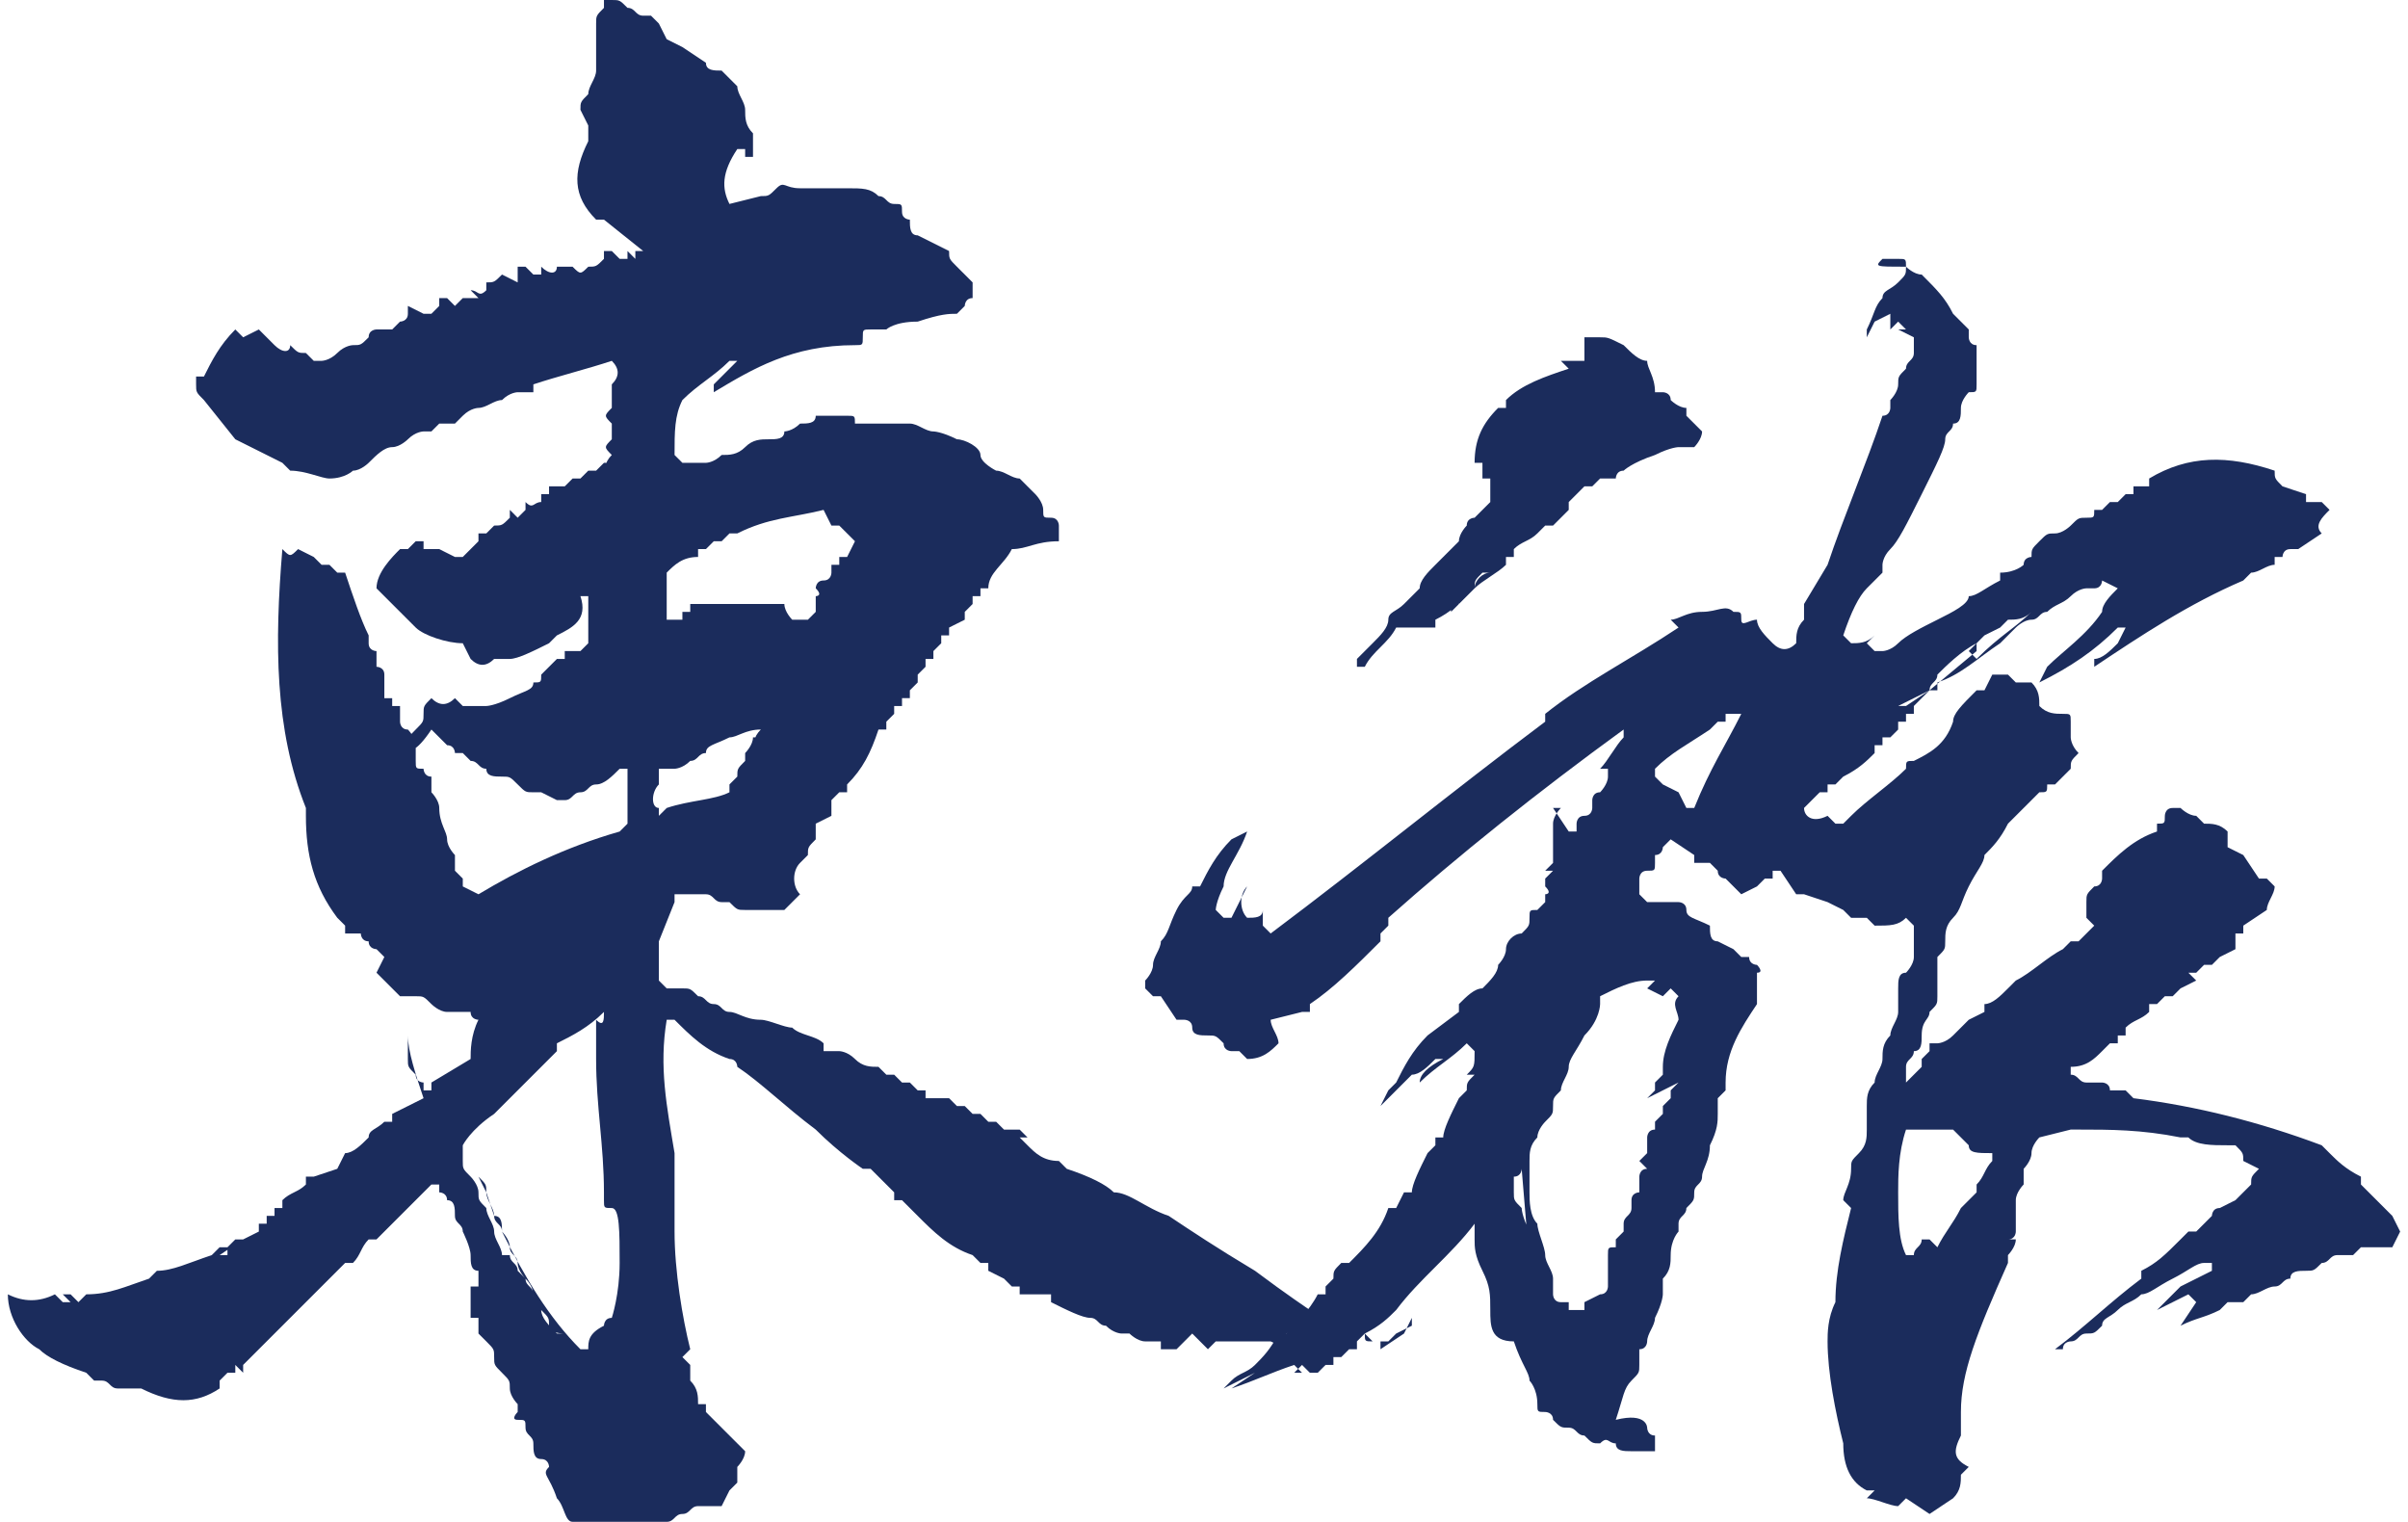
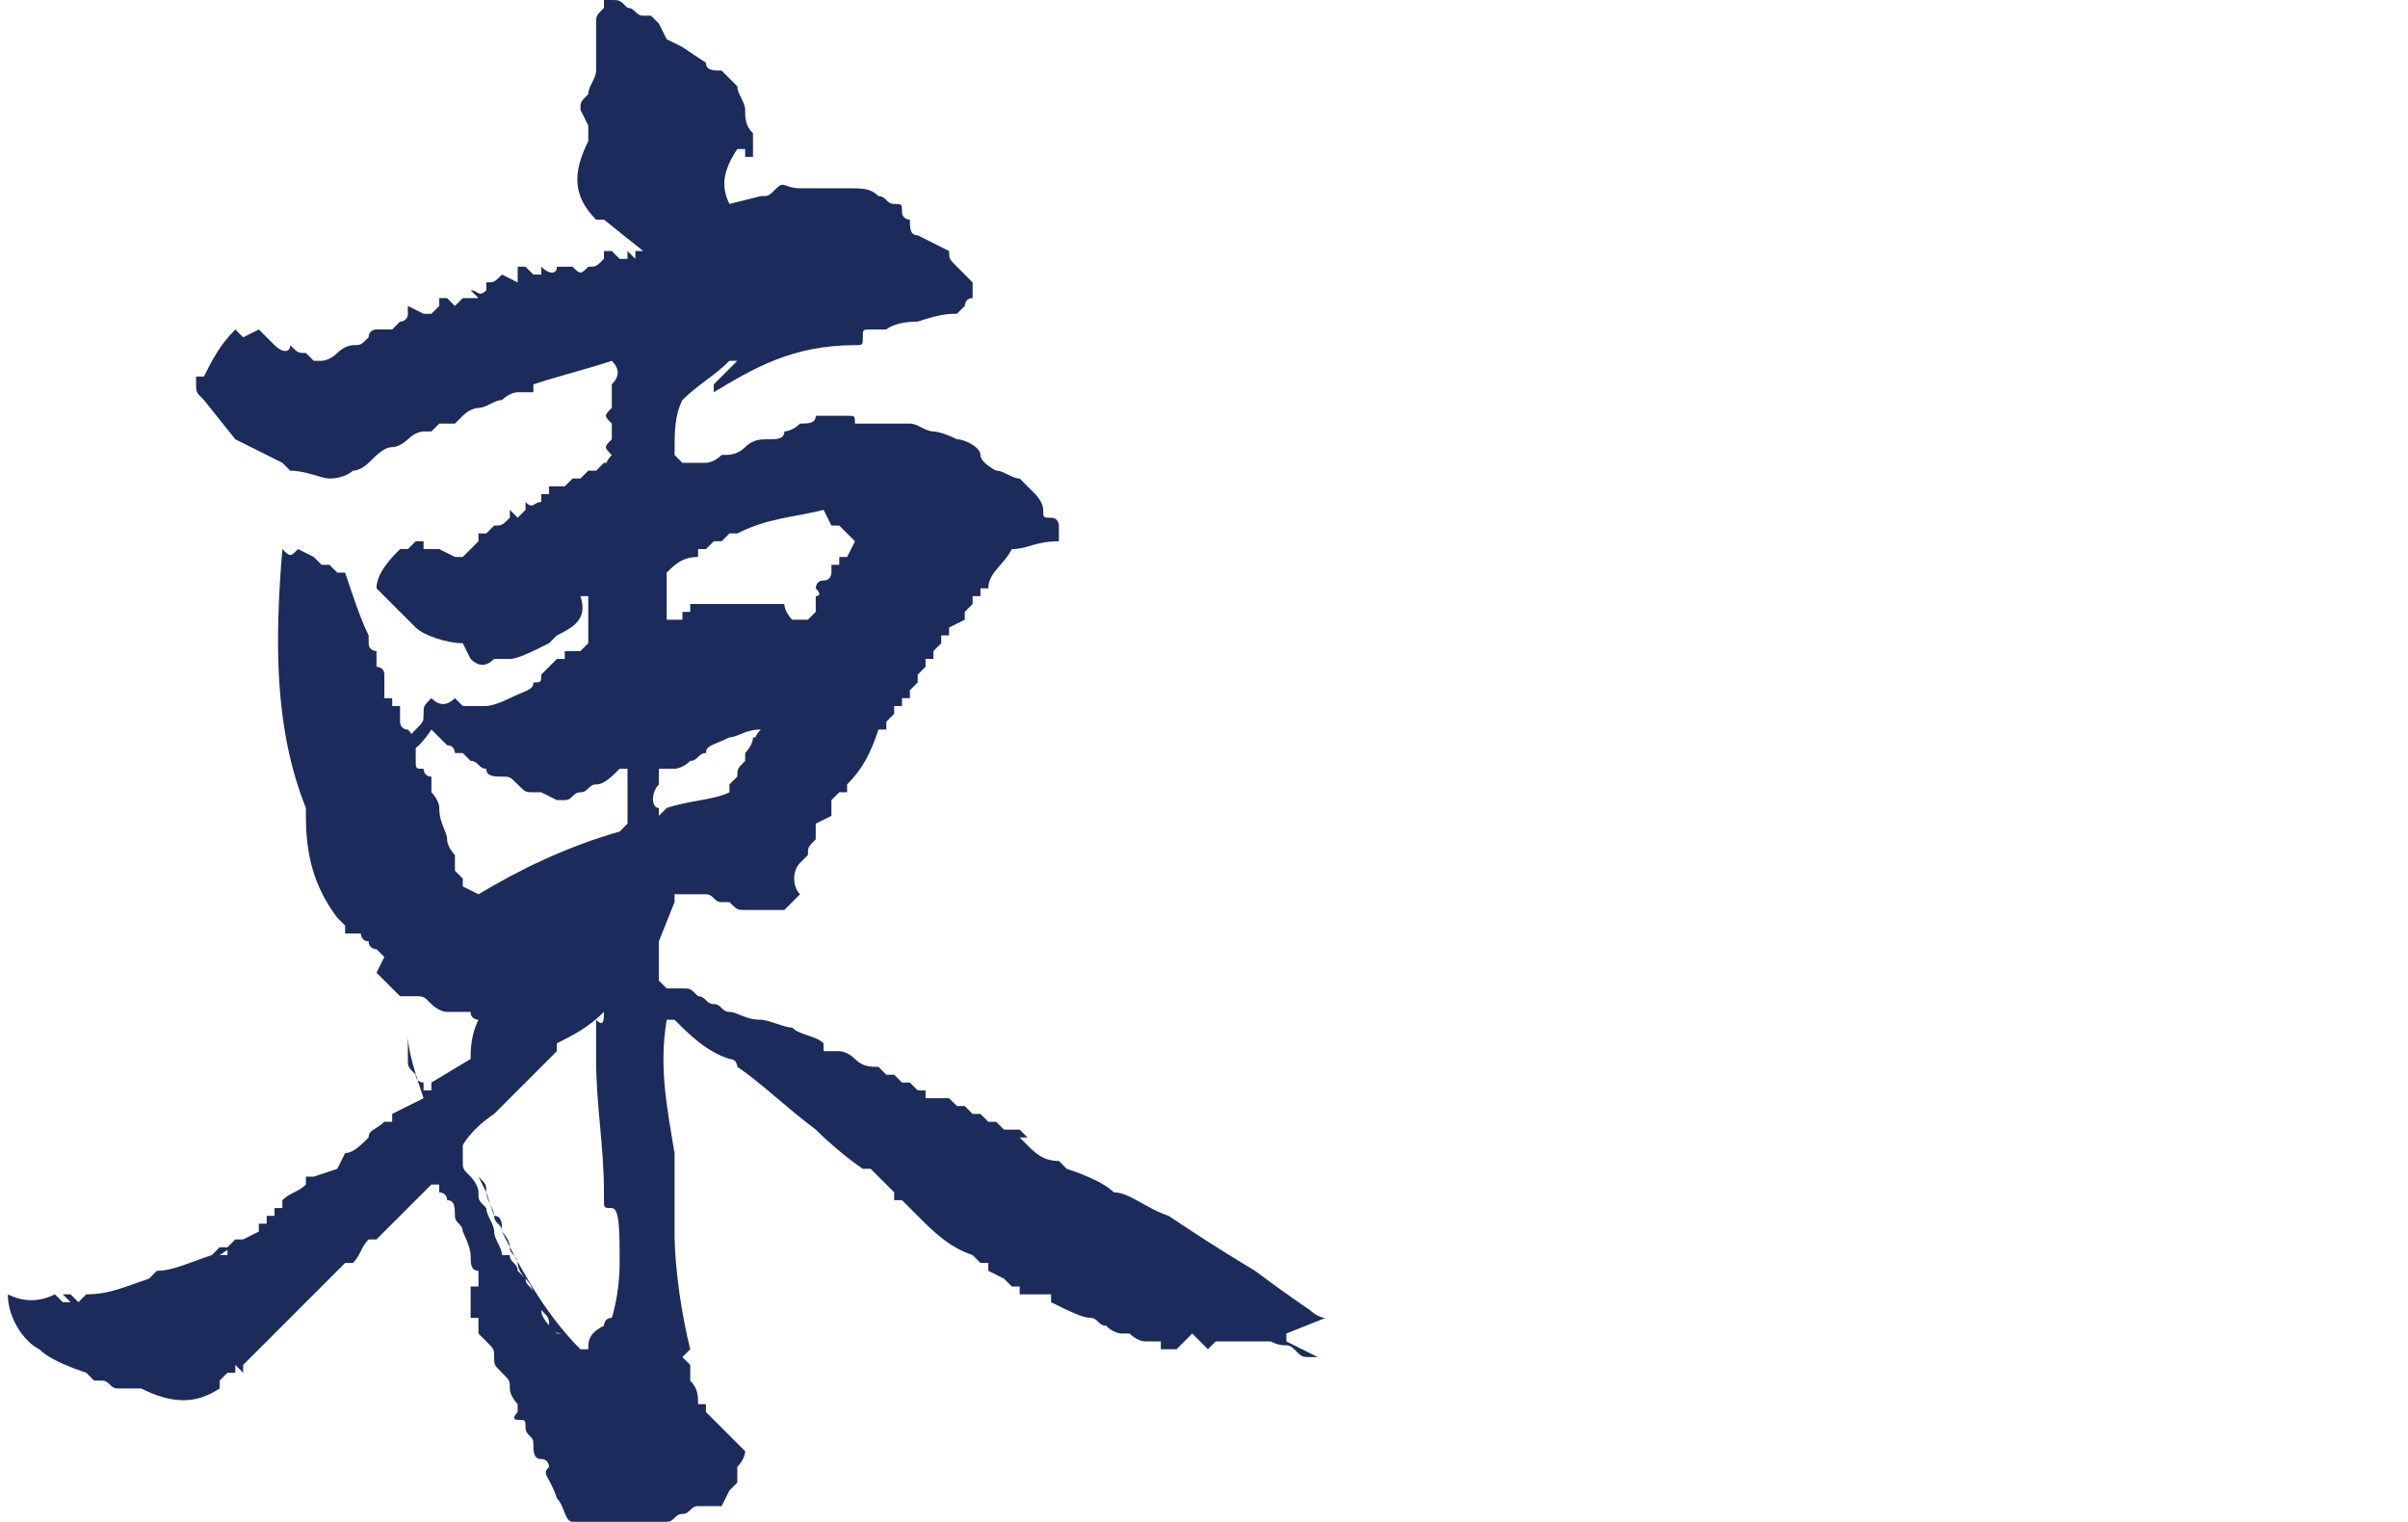
<svg xmlns="http://www.w3.org/2000/svg" version="1.1" id="_2.首頁1_拷貝_4" x="0px" y="0px" viewBox="0 0 30.7 19.4" style="enable-background:new 0 0 30.7 19.4;" xml:space="preserve">
  <style type="text/css">
	.st0{fill:#1B2C5C;}
</style>
  <g>
    <path class="st0" d="M7.6,0c0.1,0,0.1,0,0.2,0C7.9,0,7.9,0,8,0.1c0.1,0,0.1,0.1,0.2,0.1c0.1,0,0.1,0,0.1,0c0,0,0.1,0.1,0.1,0.1   l0.1,0.2l0.2,0.1L9,0.8C9,0.9,9.1,0.9,9.2,0.9c0,0,0.1,0.1,0.1,0.1c0,0,0.1,0.1,0.1,0.1c0,0.1,0.1,0.2,0.1,0.3c0,0.1,0,0.2,0.1,0.3   c0,0,0,0.1,0,0.1c0,0,0,0.1,0,0.2L9.5,2l0-0.1l-0.1,0C9.2,2.2,9.2,2.4,9.3,2.6l0.4-0.1c0.1,0,0.1,0,0.2-0.1s0.1,0,0.3,0   c0.2,0,0.3,0,0.6,0c0.2,0,0.3,0,0.4,0.1c0.1,0,0.1,0.1,0.2,0.1c0.1,0,0.1,0,0.1,0.1s0.1,0.1,0.1,0.1c0,0.1,0,0.2,0.1,0.2l0.4,0.2   c0,0.1,0,0.1,0.1,0.2c0.1,0.1,0.1,0.1,0.2,0.2l0,0.2c-0.1,0-0.1,0.1-0.1,0.1c0,0-0.1,0.1-0.1,0.1c-0.1,0-0.2,0-0.5,0.1   c-0.3,0-0.4,0.1-0.4,0.1c0,0-0.1,0-0.2,0c-0.1,0-0.1,0-0.1,0.1s0,0.1-0.1,0.1l0,0C10.1,4.4,9.6,4.7,9.1,5l0-0.1l0.3-0.3l-0.1,0   C9.1,4.8,8.9,4.9,8.7,5.1C8.6,5.3,8.6,5.5,8.6,5.8l0.1,0.1c0.1,0,0.1,0,0.1,0c0,0,0,0,0.1,0c0,0,0.1,0,0.1,0c0,0,0.1,0,0.2-0.1   c0.1,0,0.2,0,0.3-0.1c0.1-0.1,0.2-0.1,0.3-0.1c0.1,0,0.2,0,0.2-0.1c0,0,0.1,0,0.2-0.1c0.1,0,0.2,0,0.2-0.1c0,0,0.1,0,0.2,0   c0.1,0,0.2,0,0.2,0c0.1,0,0.1,0,0.1,0.1c0,0,0.1,0,0.3,0c0.1,0,0.3,0,0.4,0c0.1,0,0.2,0.1,0.3,0.1c0,0,0.1,0,0.3,0.1   c0.1,0,0.3,0.1,0.3,0.2s0.2,0.2,0.2,0.2c0.1,0,0.2,0.1,0.3,0.1c0.1,0.1,0.2,0.2,0.2,0.2c0,0,0.1,0.1,0.1,0.2c0,0.1,0,0.1,0.1,0.1   c0.1,0,0.1,0.1,0.1,0.1c0,0,0,0.1,0,0.2C13.2,6.9,13.1,7,12.9,7c-0.1,0.2-0.3,0.3-0.3,0.5l-0.1,0v0.1l-0.1,0v0.1l-0.1,0.1v0.1   L12.1,8v0.1l-0.1,0l0,0.1l-0.1,0.1v0.1l-0.1,0l0,0.1l-0.1,0.1v0.1l-0.1,0.1l0,0.1l-0.1,0v0.1l-0.1,0v0.1l-0.1,0.1l0,0.1l-0.1,0   c-0.1,0.3-0.2,0.5-0.4,0.7l0,0.1h-0.1l-0.1,0.1l0,0l0,0.1l0,0.1l-0.2,0.1l0,0.2c-0.1,0.1-0.1,0.1-0.1,0.2l-0.1,0.1   c-0.1,0.1-0.1,0.3,0,0.4c-0.1,0.1-0.2,0.2-0.2,0.2c0,0,0,0,0,0c0,0-0.1,0-0.1,0c-0.1,0-0.1,0-0.2,0c-0.1,0-0.2,0-0.2,0   c-0.1,0-0.1,0-0.2-0.1l-0.1,0c-0.1,0-0.1-0.1-0.2-0.1c0,0-0.1,0-0.1,0c0,0-0.1,0-0.3,0l0,0.1L8.4,12c0,0.2,0,0.4,0,0.5l0.1,0.1   c0,0,0.1,0,0.2,0c0.1,0,0.1,0,0.2,0.1C9,12.7,9,12.8,9.1,12.8c0.1,0,0.1,0.1,0.2,0.1C9.4,12.9,9.5,13,9.7,13c0.1,0,0.3,0.1,0.4,0.1   c0.1,0.1,0.3,0.1,0.4,0.2l0,0.1c0.1,0,0.1,0,0.2,0c0,0,0.1,0,0.2,0.1s0.2,0.1,0.3,0.1l0.1,0.1h0.1l0.1,0.1h0.1l0.1,0.1h0.1l0,0.1   h0.1L12,14h0.1l0.1,0.1h0.1l0.1,0.1h0.1l0.1,0.1h0.1l0.1,0.1l0.2,0l0.1,0.1H13l0.1,0.1c0.1,0.1,0.2,0.2,0.4,0.2l0.1,0.1   c0.3,0.1,0.5,0.2,0.6,0.3c0.2,0,0.4,0.2,0.7,0.3c0.3,0.2,0.6,0.4,1.1,0.7c0.4,0.3,0.7,0.5,0.7,0.5c0,0,0.1,0.1,0.2,0.1L16.4,17   l0,0.1l0.2,0.1l0.2,0.1c0,0-0.1,0-0.1,0c-0.1,0-0.1,0-0.2-0.1s-0.1,0-0.3-0.1c-0.2,0-0.3,0-0.3,0c0,0,0,0-0.1,0l-0.1,0l0,0   c-0.1,0-0.2,0-0.2,0l-0.1,0.1L15.2,17L15,17.2c-0.1,0-0.1,0-0.2,0l0-0.1c0,0,0,0,0,0c0,0-0.1,0-0.2,0c-0.1,0-0.2-0.1-0.2-0.1   c0,0-0.1,0-0.1,0s-0.1,0-0.2-0.1c-0.1,0-0.1-0.1-0.2-0.1c-0.1,0-0.3-0.1-0.5-0.2l0-0.1H13L13,16.4h-0.1l-0.1-0.1l-0.2-0.1l0-0.1   h-0.1L12.4,16c-0.3-0.1-0.5-0.3-0.7-0.5l-0.2-0.2l-0.1,0l0-0.1c-0.1-0.1-0.2-0.2-0.3-0.3L11,14.9c0,0-0.3-0.2-0.6-0.5   c-0.4-0.3-0.7-0.6-1-0.8c0,0,0-0.1-0.1-0.1c-0.3-0.1-0.5-0.3-0.7-0.5l-0.1,0c-0.1,0.6,0,1.1,0.1,1.7l0,0.1l0,0l0,0.1l0,0.1l0,0   c0,0,0,0,0,0c0,0,0,0.1,0,0.2c0,0.1,0,0.2,0,0.3c0,0.1,0,0.1,0,0.1c0,0,0,0,0,0.1c0,0.5,0.1,1.1,0.2,1.5l-0.1,0.1l0.1,0.1l0,0   l0,0.1l0,0.1c0.1,0.1,0.1,0.2,0.1,0.3l0.1,0v0.1c0,0,0,0,0.1,0.1c0,0,0.1,0.1,0.2,0.2l0.2,0.2c0,0.1-0.1,0.2-0.1,0.2   c0,0.1,0,0.1,0,0.2l-0.1,0.1l-0.1,0.2c-0.1,0-0.2,0-0.3,0c-0.1,0-0.1,0.1-0.2,0.1c-0.1,0-0.1,0.1-0.2,0.1c-0.1,0-0.1,0-0.2,0.1   c-0.1,0-0.2,0.1-0.3,0.1H7.4c0-0.1,0-0.2-0.1-0.2s-0.1-0.2-0.2-0.3C7,18.8,6.9,18.8,7,18.7c0,0,0-0.1-0.1-0.1   c-0.1,0-0.1-0.1-0.1-0.2c0-0.1-0.1-0.1-0.1-0.2c0-0.1,0-0.1-0.1-0.1S6.6,18,6.6,18c0,0,0-0.1,0-0.1c0,0-0.1-0.1-0.1-0.2   c0-0.1,0-0.1-0.1-0.2c-0.1-0.1-0.1-0.1-0.1-0.2c0-0.1,0-0.1-0.1-0.2c0,0-0.1-0.1-0.1-0.1c0,0,0-0.1,0-0.2l-0.1,0l0,0L6,16.7l0-0.1   L6,16.4l0.1,0c0,0,0-0.1,0-0.1c0,0,0-0.1,0-0.1C6,16.2,6,16.1,6,16c0-0.1-0.1-0.3-0.1-0.3c0-0.1-0.1-0.1-0.1-0.2   c0-0.1,0-0.2-0.1-0.2c0-0.1-0.1-0.1-0.1-0.1v-0.1l-0.1,0l-0.7,0.7l-0.1,0c-0.1,0.1-0.1,0.2-0.2,0.3l-0.1,0l-1.2,1.2l-0.1,0.1v0.1   L3,17.4l0,0.1H2.9l-0.1,0.1H2.8l0,0.1c-0.3,0.2-0.6,0.2-1,0l0,0l0,0c-0.1,0-0.2,0-0.3,0c-0.1,0-0.1-0.1-0.2-0.1c0,0-0.1,0-0.1,0   l-0.1-0.1c-0.3-0.1-0.5-0.2-0.6-0.3c-0.2-0.1-0.4-0.4-0.4-0.7c0.2,0.1,0.4,0.1,0.6,0l0.1,0.1l0.1,0l-0.1-0.1h0.1l0.1,0.1l0.1-0.1   l0,0c0.3,0,0.5-0.1,0.8-0.2l0.1-0.1c0.2,0,0.4-0.1,0.7-0.2l0.1-0.1h0.1l0.1-0.1h0.1L2.8,16h0.1l0-0.1l0.4-0.2l0-0.1h0.1l0-0.1h0.1   l0-0.1h0.1l0-0.1c0.1-0.1,0.2-0.1,0.3-0.2l0-0.1l0.1,0V15l0.3-0.1l0.1-0.2c0.1,0,0.2-0.1,0.3-0.2c0-0.1,0.1-0.1,0.2-0.2h0.1l0-0.1   L5.4,14c-0.1-0.3-0.2-0.6-0.2-0.8c0,0,0,0.1,0,0.1c0,0,0,0.1,0,0.2c0,0.1,0,0.1,0.1,0.2c0,0.1,0.1,0.1,0.1,0.1l0,0.1l0.1,0l0-0.1   L6,13.5l0,0c0-0.1,0-0.3,0.1-0.5c0,0-0.1,0-0.1-0.1c0,0-0.1,0-0.1,0s-0.1,0-0.2,0c-0.1,0-0.2-0.1-0.2-0.1c-0.1-0.1-0.1-0.1-0.2-0.1   c0,0-0.1,0-0.2,0l-0.3-0.3l0.1-0.2l-0.1-0.1c0,0-0.1,0-0.1-0.1c-0.1,0-0.1-0.1-0.1-0.1c0,0-0.1,0-0.2,0l0-0.1l-0.1-0.1   c-0.3-0.4-0.4-0.8-0.4-1.3l0-0.1C3.5,9.3,3.5,8.2,3.6,7c0.1,0.1,0.1,0.1,0.2,0L4,7.1l0.1,0.1h0.1l0.1,0.1l0,0l0.1,0   c0.1,0.3,0.2,0.6,0.3,0.8l0,0.1c0,0.1,0.1,0.1,0.1,0.1c0,0,0,0.1,0,0.1c0,0,0,0.1,0,0.1c0,0,0.1,0,0.1,0.1c0,0,0,0.1,0,0.1   c0,0,0,0.1,0,0.1c0,0,0,0.1,0,0.1l0.1,0v0.1l0.1,0l0,0.1c0,0,0,0.1,0,0.1c0,0,0,0.1,0.1,0.1c0,0,0.1,0.1,0.1,0.2c0,0.1,0,0.1,0,0.2   c0,0.1,0,0.1,0.1,0.1c0,0,0,0.1,0.1,0.1c0,0,0,0,0,0.1c0,0,0,0.1,0,0.1l0,0c0,0,0,0,0,0c0,0,0.1,0.1,0.1,0.2c0,0.2,0.1,0.3,0.1,0.4   c0,0.1,0.1,0.2,0.1,0.2s0,0.1,0,0.2l0.1,0.1l0,0.1l0.2,0.1c0.5-0.3,1.1-0.6,1.8-0.8l0.1-0.1l0-0.1l0-0.1l0-0.1l0-0.1l0-0.1l0-0.1   l0,0l0-0.1l-0.1,0c-0.1,0.1-0.2,0.2-0.3,0.2c-0.1,0-0.1,0.1-0.2,0.1c-0.1,0-0.1,0.1-0.2,0.1c-0.1,0-0.1,0-0.1,0l-0.2-0.1   c0,0,0,0-0.1,0c-0.1,0-0.1,0-0.2-0.1c-0.1-0.1-0.1-0.1-0.2-0.1c-0.1,0-0.2,0-0.2-0.1c-0.1,0-0.1-0.1-0.2-0.1c0,0-0.1-0.1-0.1-0.1   c0,0-0.1,0-0.1,0c0,0,0-0.1-0.1-0.1c0,0-0.1-0.1-0.2-0.2C5.3,9.6,5.2,9.6,5.2,9.5s0-0.1,0.1-0.2c0.1-0.1,0.1-0.1,0.1-0.2   c0-0.1,0-0.1,0.1-0.2c0.1,0.1,0.2,0.1,0.3,0l0.1,0.1l0.1,0l0,0c0.1,0,0.1,0,0.1,0c0,0,0.1,0,0.1,0c0,0,0.1,0,0.3-0.1   c0.2-0.1,0.3-0.1,0.3-0.2c0.1,0,0.1,0,0.1-0.1c0,0,0.1-0.1,0.1-0.1c0,0,0.1-0.1,0.1-0.1c0,0,0.1,0,0.1,0l0-0.1c0.1,0,0.1,0,0.2,0   V8.3l0.1-0.1c0-0.1,0-0.2,0-0.3l0-0.1l0-0.1c0,0,0,0,0-0.1l-0.1,0C7.5,7.9,7.3,8,7.1,8.1L7,8.2C6.8,8.3,6.6,8.4,6.5,8.4L6.3,8.4   C6.2,8.5,6.1,8.5,6,8.4L5.9,8.2C5.7,8.2,5.4,8.1,5.3,8L4.8,7.5C4.8,7.3,5,7.1,5.1,7l0.1,0l0.1-0.1h0.1L5.4,7c0.1,0,0.1,0,0.2,0   l0.2,0.1l0-0.1l0,0.1l0.1,0l0.2-0.2l0-0.1l0.1,0l0.1-0.1c0.1,0,0.1,0,0.2-0.1l0-0.1h0l0.1,0.1l0.1-0.1l0-0.1c0.1,0.1,0.1,0,0.2,0   l0-0.1H7l0-0.1l0.2,0l0.1-0.1l0.1,0l0.1-0.1l0.1,0l0.1-0.1h0.1L7.8,6C7.7,6,7.7,5.9,7.8,5.8c-0.1-0.1-0.1-0.1,0-0.2l0-0.1l0-0.1   c-0.1-0.1-0.1-0.1,0-0.2l0-0.1l0-0.1l0-0.1c0.1-0.1,0.1-0.2,0-0.3C7.5,4.7,7.1,4.8,6.8,4.9L6.8,5C6.7,5,6.7,5,6.6,5   c0,0-0.1,0-0.2,0.1C6.3,5.1,6.2,5.2,6.1,5.2C6.1,5.2,6,5.2,5.9,5.3c0,0-0.1,0.1-0.1,0.1c0,0-0.1,0-0.2,0L5.5,5.5c0,0,0,0-0.1,0   c0,0-0.1,0-0.2,0.1C5.2,5.6,5.1,5.7,5,5.7c-0.1,0-0.2,0.1-0.3,0.2C4.7,5.9,4.6,6,4.5,6C4.5,6,4.4,6.1,4.2,6.1C4.1,6.1,3.9,6,3.7,6   L3.6,5.9L3,5.6L2.6,5.1C2.5,5,2.5,5,2.5,4.9l0-0.1l0.1,0C2.7,4.6,2.8,4.4,3,4.2l0.1,0.1l0.2-0.1l0.2,0.2c0.1,0.1,0.2,0.1,0.2,0   c0.1,0.1,0.1,0.1,0.2,0.1L4,4.6h0.1c0,0,0.1,0,0.2-0.1c0.1-0.1,0.2-0.1,0.2-0.1c0.1,0,0.1,0,0.2-0.1c0-0.1,0.1-0.1,0.1-0.1   c0,0,0.1,0,0.2,0l0.1-0.1c0,0,0.1,0,0.1-0.1l0-0.1h0L5.4,4l0.1,0V3.9h0L5.5,4l0.1-0.1l0-0.1h0.1l0.1,0.1l0.1-0.1c0.1,0,0.1,0,0.2,0   L6,3.7c0.1,0,0.1,0.1,0.2,0l0-0.1c0.1,0,0.1,0,0.2-0.1l0,0l0.2,0.1l0-0.1l0-0.1h0.1l0.1,0.1l0.1,0l0-0.1c0.1,0.1,0.2,0.1,0.2,0l0,0   c0,0,0,0,0.1,0l0.1,0l0,0c0.1,0.1,0.1,0.1,0.2,0c0.1,0,0.1,0,0.2-0.1l0-0.1h0.1l0.1,0.1l0.1,0l0-0.1l0.1,0.1c0,0,0-0.1,0-0.1l0.1,0   L7.7,2.8H7.6c-0.3-0.3-0.3-0.6-0.1-1l0-0.1l0-0.1L7.4,1.4c0-0.1,0-0.1,0.1-0.2c0-0.1,0.1-0.2,0.1-0.3c0-0.1,0-0.2,0-0.3   c0-0.1,0-0.2,0-0.3c0-0.1,0-0.1,0.1-0.2V0L7.6,0z M7.7,12.9L7.7,12.9c-0.2,0.2-0.4,0.3-0.6,0.4l0,0.1l-0.4,0.4c0,0-0.1,0,0,0   c0,0-0.1,0.1-0.4,0.4c-0.3,0.2-0.4,0.4-0.4,0.4c0,0,0,0.1,0,0.2c0,0.1,0,0.1,0.1,0.2c0,0,0.1,0.1,0.1,0.2c0,0.1,0,0.1,0.1,0.2   c0,0.1,0.1,0.2,0.1,0.3c0,0.1,0.1,0.2,0.1,0.3l0.1,0c0,0.1,0.1,0.1,0.1,0.2c0,0,0.1,0.1,0.1,0.1c0,0.1,0.1,0.1,0.1,0.2   c0,0.1,0.1,0.1,0.1,0.2c0,0.1,0.1,0.2,0.2,0.3l0.1,0C7,17,7,16.9,7,16.9c0-0.1,0-0.1-0.1-0.2c-0.1-0.1-0.1-0.2-0.1-0.2   s0-0.1-0.1-0.2c0,0-0.1-0.1-0.1-0.2c0-0.1-0.1-0.1-0.1-0.2c0-0.1-0.1-0.2-0.1-0.2c0.3,0.6,0.6,1.1,1,1.5l0.1,0c0-0.1,0-0.2,0.2-0.3   l0,0c0,0,0-0.1,0.1-0.1c0,0,0.1-0.3,0.1-0.7c0-0.4,0-0.7-0.1-0.7s-0.1,0-0.1-0.1l0,0l0-0.1l0,0c0-0.6-0.1-1.1-0.1-1.7l0,0l0-0.1   l0-0.1l0-0.1l0-0.1l0,0l0-0.1C7.7,13.1,7.7,13,7.7,12.9L7.7,12.9z M6.1,14.9c0,0,0-0.1,0-0.1L6.1,14.9L6.1,14.9z M6.2,15.2   c0-0.1,0-0.1-0.1-0.2l0,0L6.2,15.2L6.2,15.2z M6.2,15.2l0.1,0.3l0,0C6.3,15.4,6.2,15.3,6.2,15.2z M6.3,15.5c0,0.1,0.1,0.1,0.1,0.2   C6.4,15.6,6.4,15.5,6.3,15.5z M6.9,3.4L6.9,3.4C6.8,3.4,6.9,3.4,6.9,3.4z M7.2,3.3C7.2,3.3,7.2,3.3,7.2,3.3L7.2,3.3z M9.7,9.3   L9.7,9.3c-0.2,0-0.3,0.1-0.4,0.1C9.1,9.5,9,9.5,9,9.6c-0.1,0-0.1,0.1-0.2,0.1C8.7,9.8,8.6,9.8,8.6,9.8c0,0-0.1,0-0.1,0l-0.1,0   c0,0.1,0,0.2,0,0.2c-0.1,0.1-0.1,0.3,0,0.3l0,0l0,0.1l0.1-0.1c0.3-0.1,0.6-0.1,0.8-0.2v-0.1l0.1-0.1c0-0.1,0-0.1,0.1-0.2l0-0.1   c0,0,0.1-0.1,0.1-0.2l0.1,0C9.6,9.5,9.6,9.4,9.7,9.3L9.7,9.3z M10.5,6.5c-0.4,0.1-0.7,0.1-1.1,0.3L9.4,6.8H9.3L9.2,6.9H9.1L9,7H8.9   l0,0.1c-0.2,0-0.3,0.1-0.4,0.2c0,0.2,0,0.4,0,0.6c0.1,0,0.1,0,0.1,0l0.1,0l0-0.1h0.1l0-0.1c0,0,0.1,0,0.1,0c0,0,0.1,0,0.1,0   c0,0,0.1,0,0.2,0c0.1,0,0.1,0,0.2,0c0.1,0,0.1,0,0.2,0c0.1,0,0.2,0,0.4,0c0,0.1,0.1,0.2,0.1,0.2l0.2,0c0.1-0.1,0.1-0.1,0.1-0.1   c0,0,0,0,0-0.1c0,0,0-0.1,0-0.1c0,0,0.1,0,0-0.1c0,0,0-0.1,0.1-0.1c0.1,0,0.1-0.1,0.1-0.1c0,0,0-0.1,0-0.1l0.1,0V7.1l0.1,0l0.1-0.2   c-0.1-0.1-0.1-0.1-0.2-0.2h-0.1L10.5,6.5L10.5,6.5z" />
-     <path class="st0" d="M24,3.3c0,0,0.1,0,0.1,0c0,0,0.1,0,0.1,0c0.1,0,0.1,0,0.1,0.1c0,0,0.1,0.1,0.2,0.1c0.2,0.2,0.3,0.3,0.4,0.5   l0.2,0.2c0,0,0,0.1,0,0.1c0,0,0,0.1,0.1,0.1c0,0.1,0,0.1,0,0.2c0,0,0,0.1,0,0.1c0,0.1,0,0.1,0,0.1c0,0,0,0.1,0,0.1   c0,0.1,0,0.1-0.1,0.1c0,0-0.1,0.1-0.1,0.2c0,0.1,0,0.2-0.1,0.2c0,0.1-0.1,0.1-0.1,0.2c0,0.1-0.1,0.3-0.3,0.7   c-0.2,0.4-0.3,0.6-0.4,0.7c-0.1,0.1-0.1,0.2-0.1,0.2c0,0,0,0.1,0,0.1c0,0-0.1,0.1-0.2,0.2s-0.2,0.3-0.3,0.6l0.1,0.1   c0.1,0,0.2,0,0.3-0.1l-0.1,0.1l0.1,0.1h0.1c0,0,0.1,0,0.2-0.1c0.1-0.1,0.3-0.2,0.5-0.3c0.2-0.1,0.4-0.2,0.4-0.3   c0.1,0,0.2-0.1,0.4-0.2l0-0.1c0.2,0,0.3-0.1,0.3-0.1c0-0.1,0.1-0.1,0.1-0.1C25.9,7,25.9,7,26,6.9c0.1-0.1,0.1-0.1,0.2-0.1   c0.1,0,0.2-0.1,0.2-0.1c0.1-0.1,0.1-0.1,0.2-0.1c0.1,0,0.1,0,0.1-0.1c0,0,0,0,0.1,0l0.1-0.1L27,6.4l0.1-0.1l0.1,0V6.2l0.1,0l0.1,0   l0-0.1c0.5-0.3,1-0.3,1.6-0.1c0,0.1,0,0.1,0.1,0.2l0.3,0.1v0.1c0,0,0,0,0.1,0c0,0,0.1,0,0.1,0c0,0,0.1,0.1,0.1,0.1   c-0.1,0.1-0.2,0.2-0.1,0.3L29.3,7h-0.1c-0.1,0-0.1,0.1-0.1,0.1c-0.1,0-0.1,0-0.1,0L29,7.2c-0.1,0-0.2,0.1-0.3,0.1l-0.1,0.1   c-0.7,0.3-1.3,0.7-1.9,1.1l0-0.1c0.1,0,0.2-0.1,0.3-0.2L27.1,8L27,8c-0.3,0.3-0.6,0.5-1,0.7l0.1-0.2c0.2-0.2,0.5-0.4,0.7-0.7   c0-0.1,0.1-0.2,0.2-0.3l-0.2-0.1c0,0,0,0.1-0.1,0.1c0,0-0.1,0-0.1,0c0,0-0.1,0-0.2,0.1c-0.1,0.1-0.2,0.1-0.3,0.2   C26,7.8,26,7.9,25.9,7.9c-0.1,0-0.2,0.1-0.2,0.1l-0.2,0.2c-0.3,0.2-0.5,0.4-0.8,0.5l0,0.1h-0.1l0.6-0.5l0-0.1   c-0.2,0.1-0.4,0.3-0.5,0.4c0,0.1-0.1,0.1-0.1,0.2l-0.2,0.1L24.2,9L24.3,9l0.3-0.2l0,0L24.4,9l0,0.1l-0.1,0l0,0.1l-0.1,0l0,0.1l0,0   c0,0-0.1,0.1-0.1,0.1L24,9.4v0.1h-0.1l0,0.1c-0.1,0.1-0.2,0.2-0.4,0.3c-0.1,0.1-0.1,0.1-0.1,0.1L23.3,10l0,0.1h-0.1L23,10.3   c0,0.1,0.1,0.2,0.3,0.1l0.1,0.1h0.1l0.1-0.1c0.2-0.2,0.5-0.4,0.7-0.6c0-0.1,0-0.1,0.1-0.1c0.2-0.1,0.4-0.2,0.5-0.5   C24.9,9.1,25,9,25.2,8.8l0.1,0l0.1-0.2h0.2l0.1,0.1h0.2c0.1,0.1,0.1,0.2,0.1,0.3c0.1,0.1,0.2,0.1,0.3,0.1c0.1,0,0.1,0,0.1,0.1   c0,0,0,0,0,0.1c0,0,0,0.1,0,0.1c0,0,0,0.1,0.1,0.2c-0.1,0.1-0.1,0.1-0.1,0.2l-0.1,0.1l-0.1,0.1l-0.1,0c0,0.1,0,0.1-0.1,0.1   c0,0-0.1,0.1-0.1,0.1c-0.1,0.1-0.2,0.2-0.3,0.3c-0.1,0.2-0.2,0.3-0.3,0.4c0,0.1-0.1,0.2-0.2,0.4c-0.1,0.2-0.1,0.3-0.2,0.4   c-0.1,0.1-0.1,0.2-0.1,0.3c0,0.1,0,0.1-0.1,0.2c0,0,0,0.1,0,0.1c0,0,0,0.1,0,0.1c0,0,0,0.1,0,0.1s0,0.1,0,0.1c0,0,0,0.1,0,0.1   c0,0.1,0,0.1-0.1,0.2c0,0.1-0.1,0.1-0.1,0.3c0,0.1,0,0.2-0.1,0.2c0,0.1-0.1,0.1-0.1,0.2c0,0.1,0,0.1,0,0.2l0.1-0.1l0.1-0.1l0-0.1   l0.1-0.1l0-0.1h0.1c0,0,0.1,0,0.2-0.1c0.1-0.1,0.1-0.1,0.2-0.2l0.2-0.1l0-0.1c0.1,0,0.2-0.1,0.3-0.2l0.1-0.1   c0.2-0.1,0.4-0.3,0.6-0.4l0.1-0.1h0.1l0.2-0.2c0,0-0.1-0.1-0.1-0.1c0,0,0-0.1,0-0.2c0-0.1,0-0.1,0.1-0.2c0.1,0,0.1-0.1,0.1-0.1   c0,0,0-0.1,0-0.1c0.2-0.2,0.4-0.4,0.7-0.5l0-0.1c0.1,0,0.1,0,0.1-0.1c0,0,0-0.1,0.1-0.1c0.1,0,0.1,0,0.1,0c0,0,0.1,0.1,0.2,0.1   l0.1,0.1c0.1,0,0.2,0,0.3,0.1c0,0.1,0,0.1,0,0.2l0.2,0.1l0.2,0.3l0.1,0l0.1,0.1c0,0.1-0.1,0.2-0.1,0.3l-0.3,0.2v0.1l-0.1,0V12   L28.6,12L28.5,12l0,0.1l-0.2,0.1l-0.1,0.1h-0.1l-0.1,0.1h-0.1L28,12.5l-0.2,0.1l-0.1,0.1h-0.1l-0.1,0.1l0,0l-0.1,0v0.1   c-0.1,0.1-0.2,0.1-0.3,0.2l0,0.1L27,13.2v0.1h-0.1l-0.1,0.1c-0.1,0.1-0.2,0.2-0.4,0.2l0,0.1c0.1,0,0.1,0.1,0.2,0.1c0,0,0.1,0,0.1,0   c0,0,0.1,0,0.1,0c0,0,0.1,0,0.1,0.1c0,0,0.1,0,0.2,0l0.1,0.1c0.8,0.1,1.6,0.3,2.4,0.6l0.1,0.1c0.1,0.1,0.2,0.2,0.4,0.3   c0,0,0,0,0,0.1l0.2,0.2c0.1,0.1,0.2,0.2,0.2,0.2l0.1,0.2l-0.1,0.2l-0.1,0l-0.1,0l0,0h-0.2l-0.1,0.1c0,0-0.1,0-0.1,0c0,0,0,0-0.1,0   c-0.1,0-0.1,0.1-0.2,0.1c-0.1,0.1-0.1,0.1-0.2,0.1c-0.1,0-0.2,0-0.2,0.1c-0.1,0-0.1,0.1-0.2,0.1c-0.1,0-0.2,0.1-0.3,0.1l-0.1,0.1   l-0.2,0l-0.1,0.1c-0.2,0.1-0.3,0.1-0.5,0.2L28,16.6l-0.1-0.1l-0.4,0.2c0,0,0.1-0.1,0.2-0.2l0.1-0.1l0.2-0.1l0.2-0.1l0-0.1l-0.1,0   c-0.1,0-0.2,0.1-0.4,0.2c-0.2,0.1-0.3,0.2-0.4,0.2c-0.1,0.1-0.2,0.1-0.3,0.2c-0.1,0.1-0.2,0.1-0.2,0.2c-0.1,0.1-0.1,0.1-0.2,0.1   c-0.1,0-0.1,0.1-0.2,0.1c0,0-0.1,0-0.1,0.1c0,0-0.1,0-0.1,0c0.4-0.3,0.7-0.6,1.1-0.9l0-0.1c0.2-0.1,0.3-0.2,0.5-0.4l0.1-0.1h0.1   l0.1-0.1l0.1-0.1c0,0,0-0.1,0.1-0.1l0.2-0.1l0.1-0.1l0.1-0.1c0-0.1,0-0.1,0.1-0.2l-0.2-0.1c0-0.1,0-0.1-0.1-0.2l-0.1,0l0,0   c-0.2,0-0.4,0-0.5-0.1l-0.1,0c-0.5-0.1-0.9-0.1-1.3-0.1l-0.1,0l-0.4,0.1c0,0-0.1,0.1-0.1,0.2c0,0.1-0.1,0.2-0.1,0.2   c0,0,0,0.1,0,0.1c0,0.1,0,0.1,0,0.1c0,0-0.1,0.1-0.1,0.2c0,0.1,0,0.2,0,0.2c0,0.1,0,0.1,0,0.1c0,0,0,0.1,0,0.1c0,0,0,0.1-0.1,0.1   l0.1,0c0,0.1-0.1,0.2-0.1,0.2l0,0.1C25.2,17,25,17.5,25,18c0,0.1,0,0.2,0,0.3l0,0c-0.1,0.2-0.1,0.3,0.1,0.4L25,18.8   c0,0.1,0,0.2-0.1,0.3l-0.3,0.2l-0.3-0.2l-0.1,0.1c-0.1,0-0.3-0.1-0.4-0.1L23.9,19h-0.1c-0.2-0.1-0.3-0.3-0.3-0.6l0,0   c-0.1-0.4-0.2-0.9-0.2-1.3c0-0.1,0-0.3,0.1-0.5l0,0c0-0.4,0.1-0.8,0.2-1.2l-0.1,0l0.1,0l-0.1-0.1c0-0.1,0.1-0.2,0.1-0.4l0,0   c0-0.1,0-0.1,0.1-0.2l0,0c0.1-0.1,0.1-0.2,0.1-0.3c0-0.1,0-0.3,0-0.3c0-0.1,0-0.2,0.1-0.3c0-0.1,0.1-0.2,0.1-0.3   c0-0.1,0-0.2,0.1-0.3c0-0.1,0.1-0.2,0.1-0.3c0-0.1,0-0.2,0-0.3c0-0.1,0-0.2,0.1-0.2l0,0c0,0,0.1-0.1,0.1-0.2c0-0.1,0-0.1,0-0.2   c0-0.1,0-0.1,0-0.2c0,0-0.1-0.1-0.1-0.1c-0.1,0.1-0.2,0.1-0.4,0.1l-0.1-0.1l-0.1,0l-0.1,0l-0.1-0.1l-0.2-0.1L23,11.4l-0.1,0   l-0.2-0.3l-0.1,0v0.1h-0.1l-0.1,0.1l-0.2,0.1l-0.2-0.2H22c0,0-0.1,0-0.1-0.1c0,0-0.1-0.1-0.1-0.1c0,0,0,0-0.1,0c0,0-0.1,0-0.1,0   l0-0.1l-0.3-0.2c0,0-0.1,0.1-0.1,0.1c0,0,0,0.1-0.1,0.1c0,0,0,0.1,0,0.1c0,0.1,0,0.1-0.1,0.1c-0.1,0-0.1,0.1-0.1,0.1   c0,0,0,0.1,0,0.2l0.1,0.1c0.1,0,0.1,0,0.1,0c0,0,0,0,0.1,0c0,0,0.1,0,0.1,0c0,0,0.1,0,0.1,0c0,0,0.1,0,0.1,0.1s0.1,0.1,0.3,0.2   c0,0.1,0,0.2,0.1,0.2l0.2,0.1l0.1,0.1l0.1,0c0,0.1,0.1,0.1,0.1,0.1c0,0,0.1,0.1,0,0.1c0,0.1,0,0.1,0,0.1c0,0,0,0.1,0,0.1   s0,0.1,0,0.1c0,0,0,0,0,0.1l0,0c-0.2,0.3-0.4,0.6-0.4,1l0,0.1l-0.1,0.1c0,0,0,0.1,0,0.2c0,0.1,0,0.2-0.1,0.4c0,0.2-0.1,0.3-0.1,0.4   c0,0.1-0.1,0.1-0.1,0.2c0,0.1,0,0.1-0.1,0.2c0,0.1-0.1,0.1-0.1,0.2c0,0.1,0,0.1,0,0.1c0,0-0.1,0.1-0.1,0.3c0,0.1,0,0.2-0.1,0.3   c0,0,0,0.1,0,0.1c0,0.1,0,0.1,0,0.1c0,0,0,0.1-0.1,0.3c0,0.1-0.1,0.2-0.1,0.3c0,0,0,0.1-0.1,0.1c0,0.1,0,0.1,0,0.2   c0,0.1,0,0.1-0.1,0.2c-0.1,0.1-0.1,0.2-0.2,0.5C21,18,21,18.2,21,18.2c0,0,0,0.1,0.1,0.1c0,0,0,0.1,0,0.1c0,0,0,0.1,0,0.1   c0,0,0,0-0.1,0c0,0-0.1,0-0.2,0c-0.1,0-0.2,0-0.2-0.1c-0.1,0-0.1-0.1-0.2,0c-0.1,0-0.1,0-0.2-0.1c-0.1,0-0.1-0.1-0.2-0.1   c-0.1,0-0.1,0-0.2-0.1c0-0.1-0.1-0.1-0.1-0.1c-0.1,0-0.1,0-0.1-0.1c0-0.2-0.1-0.3-0.1-0.3c0-0.1-0.1-0.2-0.2-0.5   C19,17.1,19,16.9,19,16.7c0-0.2,0-0.3-0.1-0.5c-0.1-0.2-0.1-0.3-0.1-0.4c0-0.1,0-0.2,0-0.2c-0.3,0.4-0.7,0.7-1,1.1   c-0.1,0.1-0.2,0.2-0.4,0.3c0,0.1,0,0.1,0.1,0.1h0l-0.1-0.1l-0.1,0.1l0,0.1h-0.1l-0.1,0.1l-0.1,0L17,17.4l-0.1,0l-0.1,0.1l-0.1,0   l-0.1-0.1l-0.1,0.1l0.1,0v0h0l-0.1-0.1c-0.3,0.1-0.5,0.2-0.8,0.3l0.3-0.2l0,0l-0.4,0.2l0.1-0.1c0.1-0.1,0.2-0.1,0.3-0.2   c0.1-0.1,0.2-0.2,0.3-0.4l0.1,0c0.1-0.1,0.3-0.3,0.4-0.5l0.1,0l0-0.1l0.1-0.1c0-0.1,0-0.1,0.1-0.2l0.1,0c0.2-0.2,0.4-0.4,0.5-0.7   l0.1,0l0.1-0.2l0.1,0c0-0.1,0.1-0.3,0.2-0.5l0.1-0.1v-0.1l0.1,0c0-0.1,0.1-0.3,0.2-0.5l0.1-0.1c0-0.1,0-0.1,0.1-0.2l-0.1,0   c0.1-0.1,0.1-0.1,0.1-0.3l-0.1-0.1c-0.2,0.2-0.4,0.3-0.6,0.5c0-0.1,0.1-0.2,0.3-0.3l-0.1,0c-0.1,0.1-0.2,0.2-0.3,0.2l-0.4,0.4   l0.1-0.2l0.1-0.1c0.1-0.2,0.2-0.4,0.4-0.6l0.4-0.3l0-0.1c0.1-0.1,0.2-0.2,0.3-0.2c0.1-0.1,0.2-0.2,0.2-0.3c0,0,0.1-0.1,0.1-0.2   c0-0.1,0.1-0.2,0.2-0.2c0.1-0.1,0.1-0.1,0.1-0.2c0-0.1,0-0.1,0.1-0.1c0,0,0.1-0.1,0.1-0.1c0-0.1,0-0.1,0-0.1c0,0,0.1,0,0-0.1   c0,0,0-0.1,0-0.1c0,0,0.1-0.1,0.1-0.1l-0.1,0l0.1-0.1v-0.1c0,0,0-0.1,0-0.1c0,0,0-0.1,0-0.1c0-0.1,0-0.1,0-0.2   c0-0.1,0.1-0.2,0.1-0.2l0,0h-0.1L20,10.6l-0.1,0.1l0.1-0.1l0.1,0v-0.1c0,0,0-0.1,0.1-0.1c0.1,0,0.1-0.1,0.1-0.1c0-0.1,0-0.1,0-0.1   c0,0,0-0.1,0.1-0.1c0,0,0.1-0.1,0.1-0.2l0-0.1l-0.1,0c0.1-0.1,0.2-0.3,0.3-0.4l0-0.1c-1.1,0.8-2.1,1.6-3,2.4l0,0.1l-0.1,0.1l0,0.1   c-0.3,0.3-0.6,0.6-0.9,0.8l0,0.1l-0.1,0L16.2,13c0,0.1,0.1,0.2,0.1,0.3c-0.1,0.1-0.2,0.2-0.4,0.2l-0.1-0.1h-0.1c0,0-0.1,0-0.1-0.1   c-0.1-0.1-0.1-0.1-0.2-0.1c-0.1,0-0.2,0-0.2-0.1c0-0.1-0.1-0.1-0.1-0.1c0,0-0.1,0-0.1,0l-0.2-0.3l-0.1,0c0,0-0.1-0.1-0.1-0.1   c0,0,0-0.1,0-0.1c0,0,0.1-0.1,0.1-0.2c0-0.1,0.1-0.2,0.1-0.3c0.1-0.1,0.1-0.2,0.2-0.4c0.1-0.2,0.2-0.2,0.2-0.3l0.1,0   c0.1-0.2,0.2-0.4,0.4-0.6l0.2-0.1c-0.1,0.3-0.3,0.5-0.3,0.7c-0.1,0.2-0.1,0.3-0.1,0.3c0,0,0,0,0.1,0.1l0,0l0,0l0.1,0l0.2-0.4   c-0.1,0.1-0.1,0.3,0,0.4c0.1,0,0.2,0,0.2-0.1v0.2l0.1,0.1c1.2-0.9,2.3-1.8,3.5-2.7l0-0.1c0.5-0.4,1.1-0.7,1.7-1.1l-0.1-0.1   c0.1,0,0.2-0.1,0.4-0.1c0.2,0,0.3-0.1,0.4,0c0.1,0,0.1,0,0.1,0.1s0.1,0,0.2,0c0,0.1,0.1,0.2,0.2,0.3c0.1,0.1,0.2,0.1,0.3,0   c0-0.1,0-0.2,0.1-0.3L23,7.7l0.3-0.5l0,0c0.2-0.6,0.5-1.3,0.7-1.9l0,0c0.1,0,0.1-0.1,0.1-0.1c0,0,0-0.1,0-0.1c0,0,0.1-0.1,0.1-0.2   s0-0.1,0.1-0.2c0-0.1,0.1-0.1,0.1-0.2c0,0,0-0.1,0-0.1c0,0,0,0,0-0.1l-0.2-0.1l0.1,0l-0.1-0.1l-0.1,0.1c0-0.1,0-0.1,0-0.2l-0.2,0.1   l-0.1,0.2c0,0,0-0.1,0-0.1l0,0c0.1-0.2,0.1-0.3,0.2-0.4c0-0.1,0.1-0.1,0.2-0.2c0.1-0.1,0.1-0.1,0.1-0.2C23.9,3.4,23.9,3.4,24,3.3   C23.9,3.3,23.9,3.3,24,3.3z M20.2,4.3c0.1,0,0.2,0,0.2,0c0.1,0,0.1,0,0.3,0.1c0.1,0.1,0.2,0.2,0.3,0.2C21,4.7,21.1,4.8,21.1,5   c0,0,0,0,0.1,0c0,0,0.1,0,0.1,0.1c0,0,0.1,0.1,0.2,0.1l0,0.1l0.2,0.2c0,0.1-0.1,0.2-0.1,0.2c-0.1,0-0.1,0-0.2,0c0,0-0.1,0-0.3,0.1   C20.8,5.9,20.7,6,20.7,6c-0.1,0-0.1,0.1-0.1,0.1c0,0-0.1,0-0.2,0l-0.1,0.1h-0.1l-0.1,0.1L20,6.4l0,0.1l-0.1,0.1l-0.1,0.1l-0.1,0   l-0.1,0.1c-0.1,0.1-0.2,0.1-0.3,0.2l0,0.1l-0.1,0l0,0.1c-0.1,0.1-0.3,0.2-0.4,0.3c-0.1,0.1-0.2,0.2-0.2,0.2c0,0-0.1,0.1-0.1,0.1   l0-0.1l0.1,0c0-0.1,0-0.2,0.1-0.2l0.1,0c0-0.1,0.1-0.2,0.2-0.2l-0.1,0c-0.1,0.1-0.1,0.1-0.1,0.2c-0.2,0.2-0.3,0.3-0.5,0.4l0,0.1   L17.8,8c-0.1,0.2-0.3,0.3-0.4,0.5l-0.1,0c0-0.1,0-0.1,0-0.1c0,0,0.1-0.1,0.2-0.2c0.1-0.1,0.2-0.2,0.2-0.3c0-0.1,0.1-0.1,0.2-0.2   c0.1-0.1,0.2-0.2,0.2-0.2c0-0.1,0.1-0.2,0.2-0.3c0.1-0.1,0.2-0.2,0.3-0.3c0-0.1,0.1-0.2,0.1-0.2c0-0.1,0.1-0.1,0.1-0.1   c0,0,0.1-0.1,0.1-0.1c0,0,0.1-0.1,0.1-0.1c0,0,0-0.1,0-0.2c0-0.1,0-0.1,0-0.1c0,0-0.1,0-0.1,0c0-0.1,0-0.2,0-0.2h-0.1   c0-0.3,0.1-0.5,0.3-0.7l0.1,0l0-0.1c0.2-0.2,0.5-0.3,0.8-0.4l-0.1-0.1H20.2L20.2,4.3z M18,16.8L18,16.8L17.9,17l-0.3,0.2v-0.1h0.1   l0.1-0.1l0.2-0.1L18,16.8L18,16.8z M19.4,14.9c0,0,0,0.1-0.1,0.1c0,0,0,0.1,0,0.2c0,0.1,0,0.1,0.1,0.2c0,0,0,0.1,0.1,0.3   c0,0.2,0,0.2,0,0.3c0,0,0,0.1,0,0.1L19.4,14.9L19.4,14.9z M21,12.5c-0.2,0-0.4,0.1-0.6,0.2c0,0,0,0.1,0,0.1c0,0,0,0.2-0.2,0.4   c-0.1,0.2-0.2,0.3-0.2,0.4c0,0.1-0.1,0.2-0.1,0.3c-0.1,0.1-0.1,0.1-0.1,0.2c0,0.1,0,0.1-0.1,0.2c0,0-0.1,0.1-0.1,0.2   c-0.1,0.1-0.1,0.2-0.1,0.3c0,0.1,0,0.3,0,0.4c0,0.1,0,0.3,0.1,0.4c0,0.1,0.1,0.3,0.1,0.4c0,0.1,0.1,0.2,0.1,0.3c0,0.1,0,0.1,0,0.1   c0,0,0,0.1,0,0.1c0,0,0,0.1,0.1,0.1H20v0.1l0.1,0l0.1,0v-0.1l0.2-0.1l0,0c0.1,0,0.1-0.1,0.1-0.1c0,0,0-0.1,0-0.1c0-0.1,0-0.1,0-0.1   c0,0,0-0.1,0-0.2c0-0.1,0-0.1,0.1-0.1l0-0.1c0,0,0.1-0.1,0.1-0.1c0,0,0-0.1,0-0.1c0-0.1,0.1-0.1,0.1-0.2l0-0.1   c0-0.1,0.1-0.1,0.1-0.1c0,0,0,0,0-0.1c0,0,0-0.1,0-0.1c0,0,0-0.1,0.1-0.1l-0.1-0.1c0.1-0.1,0.1-0.1,0.1-0.1c0,0,0-0.1,0-0.1   c0,0,0,0,0-0.1c0,0,0-0.1,0.1-0.1l0-0.1l0.1-0.1l0-0.1l0.1-0.1l0-0.1l0.1-0.1L21,14l0.1-0.1l0-0.1l0.1-0.1l0-0.1   c0-0.2,0.1-0.4,0.2-0.6c0-0.1-0.1-0.2,0-0.3l-0.1-0.1l-0.1,0.1l-0.2-0.1c0,0,0,0,0.1-0.1V12.5L21,12.5z M20.7,12.7   C20.8,12.7,20.8,12.7,20.7,12.7L20.7,12.7L20.7,12.7z M20.9,12.7l-0.1,0C20.8,12.7,20.9,12.7,20.9,12.7z M22.2,9.1l-0.2,0L22,9.2   h-0.1l-0.1,0.1c-0.3,0.2-0.5,0.3-0.7,0.5l0,0.1l0.1,0.1l0.2,0.1l0.1,0.2l0.1,0C21.8,9.8,22,9.5,22.2,9.1L22.2,9.1z M24.3,14.4   c-0.1,0.3-0.1,0.6-0.1,0.8c0,0.3,0,0.6,0.1,0.8l0.1,0c0-0.1,0.1-0.1,0.1-0.2l0.1,0l0.1,0.1c0.1-0.2,0.2-0.3,0.3-0.5l0,0l0.2-0.2   l0-0.1c0.1-0.1,0.1-0.2,0.2-0.3l0-0.1c-0.2,0-0.3,0-0.3-0.1l-0.2-0.2L24.3,14.4L24.3,14.4z M25.9,7.8L25.9,7.8   c-0.1,0.1-0.2,0.1-0.3,0.1L25.5,8l-0.2,0.1l-0.2,0.2l0.1,0.1C25.5,8.1,25.7,8,25.9,7.8L25.9,7.8z" />
  </g>
</svg>